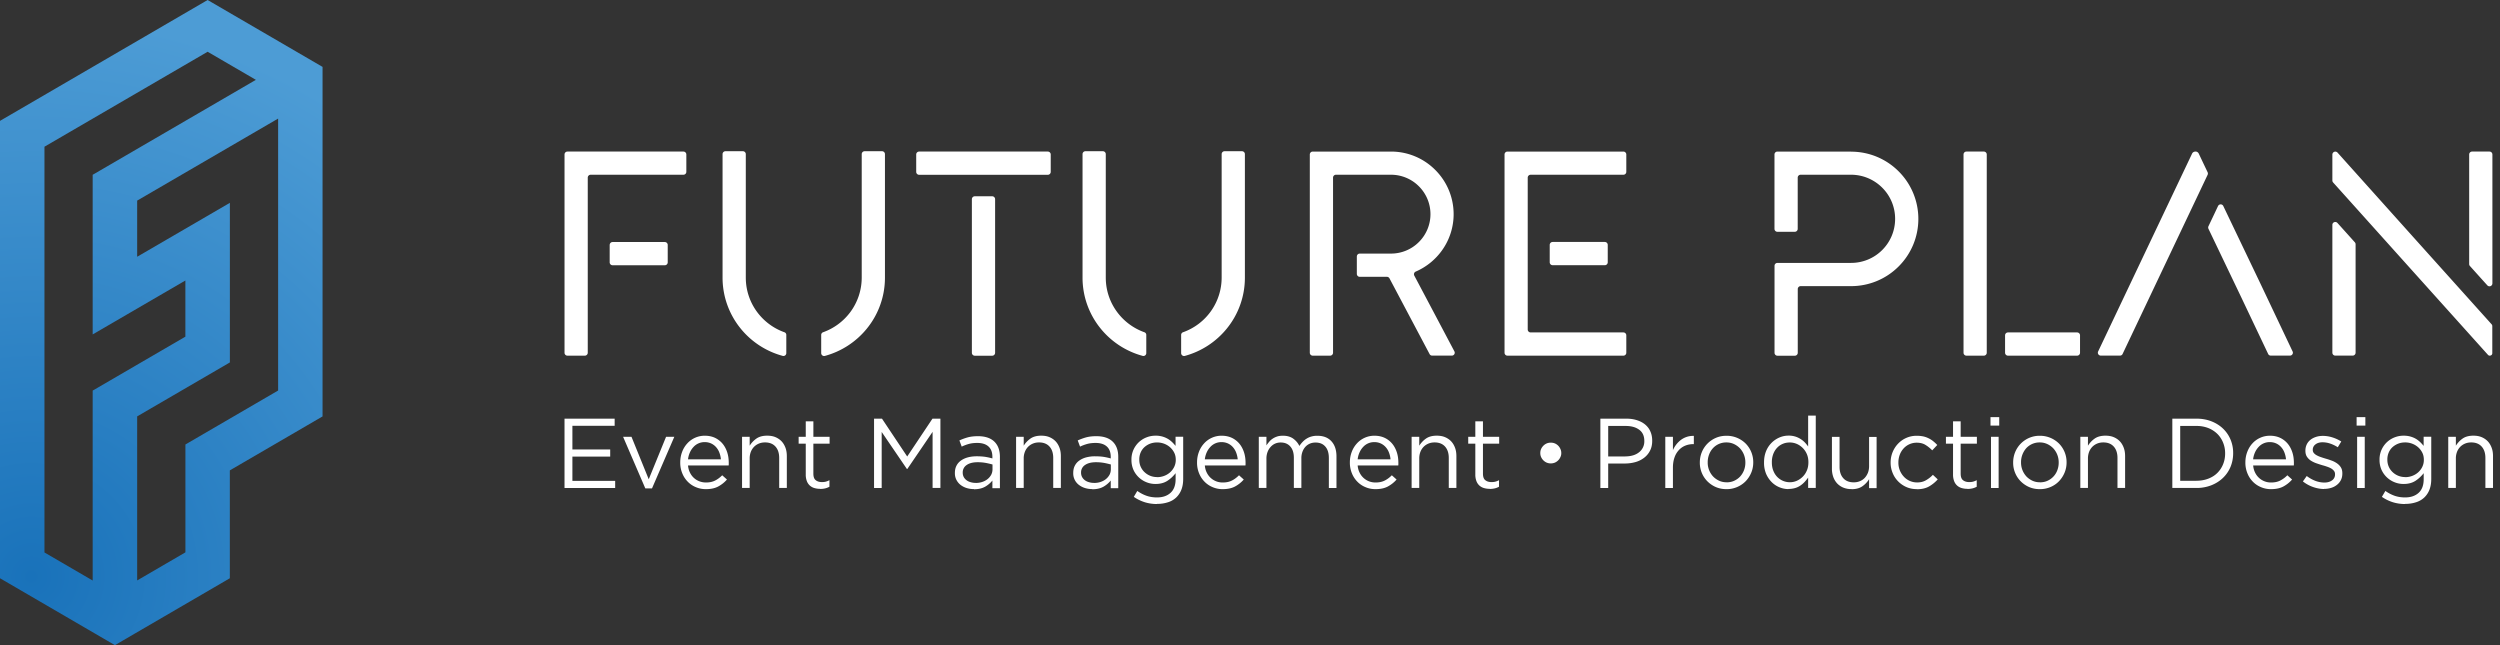
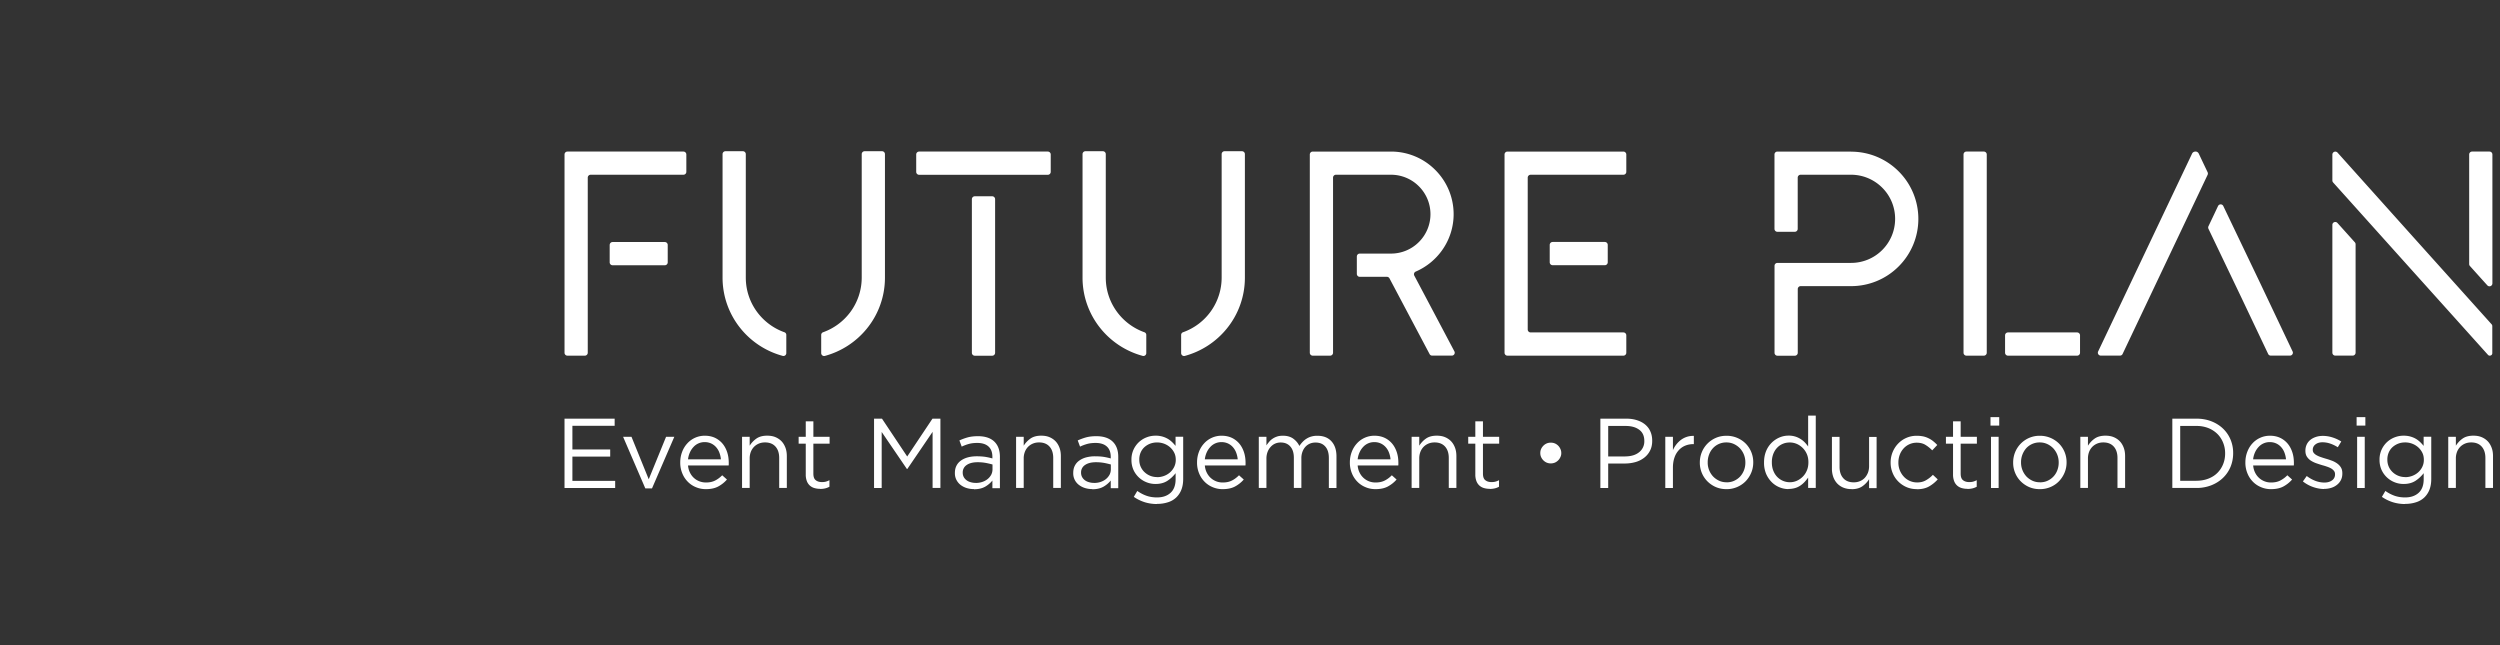
<svg xmlns="http://www.w3.org/2000/svg" width="248" height="64" fill="none">
  <rect width="100%" height="100%" fill="#333333" stroke="none" />
  <g clip-path="url(#a)">
-     <path fill="url(#b)" d="M32 6.638L20.596 0 0 11.99v45.372L11.4 64l11.4-6.638V46.661l9.197-5.352V6.638H32zM4.41 54.795V14.554l16.186-9.42 4.787 2.786-16.19 9.419v15.836l9.197-5.35v5.571l-9.197 5.352v18.84l-4.786-2.786.003-.007zM27.59 38.74l-9.197 5.353v10.7l-4.786 2.786V41.305l9.197-5.352V20.12l-9.197 5.35V19.9l13.983-8.138V38.74z" />
-   </g>
+     </g>
  <g fill="#fff" clip-path="url(#c)">
    <path d="M220.032 20.436a.287.287 0 01.518 0l3.68 7.689 3.197 6.74a.288.288 0 01-.259.411h-1.908a.28.28 0 01-.259-.162l-2.68-5.644-3.243-6.776a.3.3 0 010-.249l.579-1.218.375-.797v.006zm-2.248-5.4a.376.376 0 00-.198.055.342.342 0 00-.137.158l-4.756 10.013-4.558 9.603a.288.288 0 00.259.411h1.909c.111 0 .213-.06.258-.162l4.208-8.867 4.228-8.907a.308.308 0 000-.25l-.411-.862-.467-.985a.377.377 0 00-.137-.157.376.376 0 00-.198-.056m-23.002.295a.29.29 0 01.289-.29h1.726a.29.29 0 01.289.29v19.667a.29.29 0 01-.289.29h-1.726a.29.29 0 01-.289-.29V15.325zm4.121 19.667c0 .158.127.29.29.29h6.856a.29.29 0 00.29-.29v-1.725a.29.29 0 00-.29-.29h-6.856a.29.29 0 00-.29.29v1.725zm-15.282-19.956h-7.303a.29.29 0 00-.29.289v7.38a.29.29 0 00.29.289h1.725a.29.29 0 00.29-.29v-5.08a.29.29 0 01.289-.29h5.004c1.203 0 2.299.493 3.091 1.285a4.352 4.352 0 011.279 3.09c0 1.209-.487 2.3-1.279 3.092a4.354 4.354 0 01-3.091 1.279h-7.303a.29.29 0 00-.29.289v8.628c0 .158.127.29.29.29h1.725a.29.29 0 00.29-.29v-6.324a.29.29 0 01.289-.289h5.004a6.65 6.65 0 004.715-1.954 6.652 6.652 0 001.954-4.715A6.652 6.652 0 00188.346 17a6.651 6.651 0 00-4.715-1.954M144.2 21.248a6.19 6.19 0 00-1.822-4.39 6.18 6.18 0 00-4.39-1.822h-7.765a.29.29 0 00-.29.289v19.667c0 .158.127.29.29.29h1.725a.29.29 0 00.29-.29V17.624a.29.29 0 01.289-.29h5.461a3.9 3.9 0 012.766 1.148 3.9 3.9 0 010 5.527 3.904 3.904 0 01-2.766 1.147h-3.101a.29.29 0 00-.289.29v1.725c0 .157.127.29.289.29h2.695c.107 0 .203.06.254.152l1.989 3.755 1.99 3.756a.283.283 0 00.254.152h1.954a.286.286 0 00.253-.42l-1.949-3.686-2.03-3.832a.289.289 0 01.142-.396 6.255 6.255 0 002.619-2.121 6.166 6.166 0 001.142-3.578m-83.718 3.055a.29.29 0 01.289-.289h5.177a.29.29 0 01.29.29v1.725a.29.29 0 01-.29.29H60.77a.29.29 0 01-.29-.29v-1.726zM56 34.992c0 .158.127.29.29.29h1.725a.29.29 0 00.29-.29V17.624a.29.29 0 01.288-.29h9.202a.29.29 0 00.29-.288v-1.721a.29.29 0 00-.29-.29H56.29a.29.29 0 00-.289.29v19.667zm21.81-2.035c.116.04.192.147.192.269v1.802a.285.285 0 01-.365.274 8.1 8.1 0 01-4.152-2.695 7.992 7.992 0 01-1.807-5.076V15.29a.29.29 0 01.29-.289h1.725a.29.29 0 01.29.29v12.246c0 1.284.42 2.472 1.136 3.431a5.797 5.797 0 002.69 1.99zm7.673-5.42a5.751 5.751 0 01-1.137 3.43 5.797 5.797 0 01-2.69 1.99.283.283 0 00-.193.269v1.802a.29.29 0 00.366.279 8.1 8.1 0 004.152-2.695 7.992 7.992 0 001.806-5.076V15.29a.29.29 0 00-.289-.289h-1.726a.29.29 0 00-.289.29v12.246zm28.037 5.42c.116.04.192.147.192.269v1.802a.285.285 0 01-.365.274 8.101 8.101 0 01-4.152-2.695 7.99 7.99 0 01-1.807-5.076V15.29a.29.29 0 01.29-.289h1.725a.29.29 0 01.29.29v12.246c0 1.284.421 2.472 1.137 3.431a5.792 5.792 0 002.69 1.99zm7.668-5.42a5.754 5.754 0 01-3.826 5.42.283.283 0 00-.193.269v1.802a.29.29 0 00.365.279 8.101 8.101 0 004.152-2.695 7.991 7.991 0 001.807-5.076V15.29a.29.29 0 00-.29-.289h-1.725a.29.29 0 00-.29.29v12.246zm32.833-1.229a.29.29 0 01-.289-.29v-1.725a.29.29 0 01.289-.29h5.177a.29.29 0 01.29.29v1.726a.29.29 0 01-.29.29h-5.177zm-4.771 8.684c0 .158.127.29.29.29h11.501a.29.29 0 00.289-.29v-1.725a.29.29 0 00-.289-.29h-9.202a.29.29 0 01-.289-.29V17.625a.29.29 0 01.289-.29h9.202a.29.29 0 00.289-.288v-1.721a.29.29 0 00-.289-.29H149.54a.29.29 0 00-.29.29v19.667zm82.121-12.683c0-.264.324-.386.502-.193l.65.72 1.076 1.198a.3.3 0 01.076.193v10.76a.29.29 0 01-.289.29h-1.726a.29.29 0 01-.289-.29V22.31zm13.571 3.887c0 .071.026.137.076.193l1.076 1.198.65.72a.288.288 0 00.502-.192v-12.79a.289.289 0 00-.289-.29h-1.725a.29.29 0 00-.29.29v10.872zm-13.059-11.059a.314.314 0 00-.096-.07.309.309 0 00-.122-.026.288.288 0 00-.208.086.298.298 0 00-.086.208v2.568a.3.3 0 00.071.193l7.643 8.512 7.72 8.592a.309.309 0 00.081.061c.031.015.066.02.102.02.066 0 .132-.03.177-.07a.244.244 0 00.071-.178v-2.68a.28.28 0 00-.076-.193l-7.608-8.47-7.669-8.553zM96.41 19.76a.29.29 0 01.29-.289h1.725a.29.29 0 01.29.29v15.236a.29.29 0 01-.29.29H96.7a.29.29 0 01-.29-.29V19.761zm7.532-2.42a.29.29 0 00.29-.29v-1.725a.29.29 0 00-.29-.29H91.178a.29.29 0 00-.29.29v1.726a.29.29 0 00.29.289h12.764zM56 41.53h4.974v.71h-4.192v2.345h3.75v.71h-3.75v2.406h4.243v.706H56v-6.878zm5.811 1.801h.833l1.71 4.213 1.72-4.213h.818l-2.213 5.116h-.665l-2.203-5.116zm6.441 2.847c.025.269.091.508.198.716a1.712 1.712 0 00.949.858c.203.075.416.111.64.111.355 0 .654-.066.908-.198.254-.127.482-.304.695-.518l.472.422a3.118 3.118 0 01-.873.695c-.325.173-.736.259-1.218.259-.345 0-.675-.061-.984-.193a2.37 2.37 0 01-.807-.538 2.499 2.499 0 01-.549-.837 2.752 2.752 0 01-.203-1.081c0-.366.061-.711.183-1.036a2.56 2.56 0 01.508-.842 2.322 2.322 0 011.751-.772c.375 0 .71.071 1.005.208.294.142.543.335.746.574.203.243.355.528.462.852.106.325.157.68.157 1.051v.112c0 .04 0 .091-.01.152h-4.03v.005zm3.263-.609a2.47 2.47 0 00-.147-.65 1.73 1.73 0 00-.32-.548 1.497 1.497 0 00-.492-.375 1.518 1.518 0 00-.66-.138 1.474 1.474 0 00-1.106.488 1.935 1.935 0 00-.355.543 2.29 2.29 0 00-.183.675h3.263v.005zm2.097-2.239h.756v.884c.167-.274.39-.508.665-.706.274-.192.629-.289 1.07-.289.31 0 .584.046.823.147.238.102.441.239.609.417.167.177.294.395.386.644.09.249.132.523.132.822v3.152h-.757v-2.974c0-.472-.122-.848-.365-1.122-.244-.274-.589-.416-1.04-.416-.219 0-.417.036-.605.112a1.47 1.47 0 00-.487.325 1.49 1.49 0 00-.32.507 1.8 1.8 0 00-.111.65V48.4h-.756v-5.08.01zm7.75 5.163a2.06 2.06 0 01-.569-.076 1.175 1.175 0 01-.456-.249 1.135 1.135 0 01-.3-.447 1.805 1.805 0 01-.106-.654V44.01h-.706v-.68h.706v-1.533h.756v1.533h1.609v.68h-1.61v2.97c0 .314.077.532.234.654.158.127.36.188.62.188.131 0 .253-.01.37-.04.112-.031.239-.077.37-.148v.65a1.727 1.727 0 01-.416.162c-.147.036-.31.056-.497.056m5.339-6.972h.787l2.502 3.755 2.507-3.756h.787v6.877h-.776V42.84l-2.508 3.684h-.04l-2.502-3.674v5.558h-.757V41.53zm9.912 6.988c-.233 0-.466-.03-.695-.096a1.895 1.895 0 01-.609-.3c-.178-.132-.32-.3-.426-.497a1.423 1.423 0 01-.163-.685v-.02c0-.275.051-.519.158-.721.101-.203.253-.376.446-.513s.422-.244.686-.315c.263-.07.558-.106.877-.106.32 0 .61.02.853.056.239.04.472.09.7.157v-.157c0-.457-.131-.797-.39-1.03-.259-.234-.63-.351-1.112-.351-.3 0-.573.03-.822.096a4.261 4.261 0 00-.72.27l-.229-.615a5.55 5.55 0 01.853-.31c.289-.075.619-.111.994-.111.721 0 1.27.188 1.64.558.355.356.533.853.533 1.492v3.107h-.746v-.757a2.554 2.554 0 01-.71.604c-.3.173-.67.26-1.118.26m.153-.625c.233 0 .457-.03.654-.096a1.67 1.67 0 00.533-.28c.153-.122.274-.269.366-.431.086-.167.132-.355.132-.553v-.472a8.325 8.325 0 00-.645-.152 4.503 4.503 0 00-.832-.072c-.467 0-.832.097-1.091.28a.868.868 0 00-.386.74v.02c0 .158.035.3.101.427a.993.993 0 00.28.32c.116.086.253.152.406.193.152.046.314.07.482.07m4.025-4.573h.756v.884c.167-.274.391-.508.665-.706.274-.192.629-.289 1.071-.289.309 0 .583.046.822.147.238.102.441.239.609.417.167.177.294.395.386.644.091.249.132.523.132.822v3.152h-.757v-2.974c0-.472-.121-.848-.365-1.122-.244-.274-.589-.416-1.04-.416-.219 0-.417.036-.604.112a1.464 1.464 0 00-.488.325c-.137.142-.243.31-.319.507a1.783 1.783 0 00-.112.65V48.4h-.756v-5.08.01zm7.562 5.188a2.5 2.5 0 01-.695-.096 1.883 1.883 0 01-.609-.3 1.43 1.43 0 01-.589-1.183v-.02c0-.274.051-.517.157-.72a1.4 1.4 0 01.447-.513 2.13 2.13 0 01.685-.315 3.43 3.43 0 01.878-.106c.32 0 .609.02.853.056.238.04.472.09.7.157v-.157c0-.457-.132-.797-.391-1.03-.259-.234-.629-.351-1.111-.351-.3 0-.574.03-.822.096a4.239 4.239 0 00-.721.27l-.229-.615c.28-.127.569-.233.853-.31.289-.075.619-.111.995-.111.721 0 1.269.188 1.639.558.356.356.533.853.533 1.492v3.107h-.746v-.757a2.562 2.562 0 01-.71.604c-.3.173-.67.26-1.117.26m.152-.625c.234 0 .457-.03.655-.096.203-.067.381-.158.533-.28.152-.122.274-.269.365-.431a1.19 1.19 0 00.132-.553v-.472a8.403 8.403 0 00-.644-.152 4.511 4.511 0 00-.833-.072c-.467 0-.832.097-1.091.28a.867.867 0 00-.386.74v.02c0 .158.036.3.102.427a.989.989 0 00.279.32c.117.086.254.152.406.193.152.046.315.07.482.07M114.783 50c-.426 0-.832-.06-1.218-.178a4.099 4.099 0 01-1.091-.533l.345-.588c.294.208.604.37.924.482.32.111.665.162 1.03.162.563 0 1.01-.152 1.345-.456.335-.305.503-.757.503-1.35v-.6a3.405 3.405 0 01-.813.757c-.319.208-.715.314-1.177.314a2.39 2.39 0 01-.888-.167 2.392 2.392 0 01-.762-.477 2.327 2.327 0 01-.538-.746 2.393 2.393 0 01-.203-.99v-.02a2.332 2.332 0 011.508-2.228c.289-.112.584-.163.883-.163a2.351 2.351 0 011.193.3c.162.091.304.203.436.325.132.126.249.258.355.39v-.913h.757v4.192c0 .39-.056.736-.168 1.035a2.136 2.136 0 01-.482.762 2.063 2.063 0 01-.837.507 3.398 3.398 0 01-1.102.168m-.01-2.65a2 2 0 00.695-.121c.224-.082.422-.198.594-.35a1.73 1.73 0 00.416-.544 1.55 1.55 0 00.158-.695v-.02c0-.26-.051-.498-.158-.706a1.786 1.786 0 00-.416-.538 1.919 1.919 0 00-.594-.35 2.021 2.021 0 00-1.375 0 1.865 1.865 0 00-.558.34c-.163.147-.29.325-.381.533a1.73 1.73 0 00-.137.7v.02c0 .255.046.488.142.701.097.208.223.39.386.538a1.773 1.773 0 001.233.482m4.741-1.147c.025.269.091.508.198.716a1.732 1.732 0 001.588.969c.356 0 .655-.066.909-.198.254-.127.482-.304.695-.518l.472.422a3.118 3.118 0 01-.873.695c-.325.173-.736.259-1.218.259a2.49 2.49 0 01-.985-.193 2.381 2.381 0 01-.807-.538 2.506 2.506 0 01-.548-.837 2.754 2.754 0 01-.203-1.081c0-.366.061-.711.183-1.036a2.55 2.55 0 01.508-.842 2.32 2.32 0 011.751-.772c.375 0 .71.071 1.005.208.294.137.543.335.746.574.203.243.355.528.461.852.107.325.158.68.158 1.051v.112c0 .04 0 .091-.01.152h-4.03v.005zm3.263-.609a2.467 2.467 0 00-.147-.65 1.73 1.73 0 00-.32-.548 1.492 1.492 0 00-.492-.375 1.518 1.518 0 00-.66-.138 1.475 1.475 0 00-1.106.488 1.952 1.952 0 00-.356.543 2.286 2.286 0 00-.182.675h3.263v.005zm2.091-2.239h.757v.853a3.57 3.57 0 01.279-.365c.101-.122.218-.223.35-.31a1.79 1.79 0 01.441-.208c.163-.056.356-.076.569-.076.411 0 .751.097 1.02.29.269.197.472.436.609.725a3.14 3.14 0 01.31-.39c.116-.122.243-.234.39-.325.143-.092.305-.168.488-.219a2.04 2.04 0 01.604-.076c.588 0 1.05.178 1.385.543.335.366.503.863.503 1.498v3.141h-.756v-2.974c0-.492-.117-.873-.351-1.137-.233-.269-.553-.4-.969-.4-.188 0-.371.03-.543.1a1.34 1.34 0 00-.447.305 1.52 1.52 0 00-.304.498 1.839 1.839 0 00-.112.67v2.933h-.746v-2.994c0-.483-.117-.853-.35-1.117-.234-.269-.553-.4-.96-.4-.203 0-.39.04-.558.116-.172.076-.32.193-.446.335-.127.142-.229.31-.3.507a1.848 1.848 0 00-.106.645V48.4h-.757v-5.08.01zm9.806 2.848c.025.269.091.508.198.716a1.732 1.732 0 001.588.969c.356 0 .655-.066.909-.198.254-.127.482-.304.695-.518l.472.422a3.104 3.104 0 01-.873.695c-.324.173-.736.259-1.218.259-.345 0-.675-.061-.984-.193a2.362 2.362 0 01-.807-.538 2.493 2.493 0 01-.549-.837 2.754 2.754 0 01-.203-1.081c0-.366.061-.711.183-1.036a2.55 2.55 0 01.508-.842 2.324 2.324 0 011.751-.772c.375 0 .71.071 1.005.208.294.137.543.335.746.574.203.243.355.528.462.852.106.325.157.68.157 1.051v.112c0 .04 0 .091-.01.152h-4.03v.005zm3.263-.609a2.467 2.467 0 00-.147-.65 1.71 1.71 0 00-.32-.548 1.492 1.492 0 00-.492-.375 1.518 1.518 0 00-.66-.138 1.475 1.475 0 00-1.106.488 1.928 1.928 0 00-.355.543 2.257 2.257 0 00-.183.675h3.263v.005zm2.091-2.239h.757v.884a2.42 2.42 0 01.665-.706c.274-.192.629-.289 1.07-.289.31 0 .584.046.823.147.238.102.441.239.609.417.167.177.294.395.385.644.092.249.132.523.132.822v3.152h-.756v-2.974c0-.472-.122-.848-.365-1.122-.244-.274-.589-.416-1.041-.416-.218 0-.416.036-.604.112a1.47 1.47 0 00-.487.325 1.49 1.49 0 00-.32.507 1.804 1.804 0 00-.111.65V48.4h-.757v-5.08.01zm7.751 5.163a2.06 2.06 0 01-.569-.076 1.181 1.181 0 01-.457-.249 1.144 1.144 0 01-.299-.447 1.807 1.807 0 01-.107-.654V44.01h-.705v-.68h.705v-1.533h.757v1.533h1.609v.68h-1.609v2.97c0 .314.076.532.233.654.157.127.361.188.619.188.132 0 .254-.01.371-.04a1.74 1.74 0 00.37-.148v.65a1.729 1.729 0 01-.416.162 2.088 2.088 0 01-.497.056m6.05-2.532a1.04 1.04 0 01-.401-.076 1.048 1.048 0 01-.33-.223 1.062 1.062 0 01-.229-.33.927.927 0 01-.081-.39v-.021c0-.137.025-.27.081-.391.056-.127.132-.233.229-.33.096-.096.203-.167.33-.223.126-.051.258-.076.401-.076.142 0 .279.025.401.076a1.054 1.054 0 01.553.553.932.932 0 01.086.39v.021a.86.86 0 01-.086.39 1.055 1.055 0 01-.553.553 1.041 1.041 0 01-.401.077zm4.918-4.44h2.568c.385 0 .736.05 1.055.152.32.101.589.243.818.431.223.188.401.411.517.685.122.27.183.574.183.914v.02c0 .376-.071.7-.218.98-.142.279-.34.512-.584.7a2.52 2.52 0 01-.858.426 3.843 3.843 0 01-1.04.142h-1.665v2.427h-.776v-6.878zm2.476 3.745c.28 0 .538-.036.772-.107a1.73 1.73 0 00.599-.31 1.36 1.36 0 00.512-1.096v-.02c0-.487-.167-.863-.507-1.111-.34-.254-.787-.376-1.34-.376h-1.736v3.025h1.7v-.005zm3.964-1.944h.757v1.325a2.559 2.559 0 01.817-1.035 2.05 2.05 0 01.578-.29c.208-.066.437-.096.68-.091v.817h-.061c-.274 0-.532.05-.781.147a1.757 1.757 0 00-.645.447 2.04 2.04 0 00-.431.73c-.102.29-.157.63-.157 1.006v2.025h-.757v-5.08zm6.06 5.192c-.38 0-.73-.07-1.05-.208a2.67 2.67 0 01-.833-.568 2.576 2.576 0 01-.553-.833 2.621 2.621 0 01-.198-1.015v-.02c0-.36.066-.7.198-1.025a2.621 2.621 0 011.391-1.416c.325-.143.68-.209 1.066-.209a2.663 2.663 0 011.898.777 2.621 2.621 0 01.746 1.847v.02c0 .361-.066.701-.203 1.026a2.74 2.74 0 01-.553.843 2.635 2.635 0 01-1.903.782m.015-.676c.274 0 .528-.05.756-.157.228-.107.426-.244.589-.422.162-.177.289-.385.38-.619a2.07 2.07 0 00.137-.756v-.02a2.033 2.033 0 00-.538-1.401 2.006 2.006 0 00-.598-.426 1.746 1.746 0 00-.747-.158 1.787 1.787 0 00-1.339.579 1.918 1.918 0 00-.376.624 2.118 2.118 0 00-.137.761v.02a2.008 2.008 0 00.533 1.391c.167.173.365.315.594.422.228.106.477.157.746.157m6.141.675c-.31 0-.604-.061-.893-.178a2.316 2.316 0 01-.777-.518 2.636 2.636 0 01-.553-.822 2.846 2.846 0 01-.203-1.116v-.02c0-.417.071-.782.203-1.112a2.492 2.492 0 011.33-1.355c.289-.122.583-.183.893-.183a2.137 2.137 0 011.183.325c.157.096.299.213.426.34.127.132.238.269.34.416v-3.066h.756v7.172h-.756v-1.025a4.092 4.092 0 01-.35.431 2.434 2.434 0 01-.427.366 1.85 1.85 0 01-.522.243 2.306 2.306 0 01-.645.087m.132-.665c.239 0 .462-.046.685-.142a1.95 1.95 0 00.589-.407c.172-.172.31-.375.411-.619.102-.238.152-.507.152-.802v-.02c0-.294-.05-.563-.152-.797a1.92 1.92 0 00-1-1.015 1.758 1.758 0 00-.685-.142c-.249 0-.482.04-.695.132a1.596 1.596 0 00-.564.386c-.162.167-.289.37-.385.614a2.215 2.215 0 00-.143.827v.02c0 .3.046.574.143.818.096.243.223.446.39.619a1.743 1.743 0 001.254.528zm6.121.68a2.08 2.08 0 01-.822-.147 1.772 1.772 0 01-.609-.416 1.854 1.854 0 01-.386-.645 2.377 2.377 0 01-.132-.822v-3.152h.756v2.974c0 .472.122.848.366 1.122.238.274.588.416 1.04.416.218 0 .416-.036.604-.112.188-.076.345-.182.482-.325.132-.142.239-.31.32-.507.076-.198.117-.416.117-.65v-2.913h.746v5.08h-.746v-.883a2.367 2.367 0 01-.665.7c-.274.194-.635.29-1.071.29m6.471-.005c-.375 0-.721-.07-1.035-.208a2.61 2.61 0 01-.822-.568 2.506 2.506 0 01-.544-.838 2.651 2.651 0 01-.197-1.01v-.02c0-.36.066-.7.197-1.025.132-.32.31-.6.544-.843a2.518 2.518 0 011.857-.782c.244 0 .462.026.655.066.198.046.375.112.543.198.162.082.315.178.452.295.137.111.264.233.38.355l-.502.533a3.348 3.348 0 00-.665-.538c-.239-.152-.533-.223-.878-.223a1.754 1.754 0 00-1.294.568 1.93 1.93 0 00-.381.624 2.145 2.145 0 00-.137.767v.02a2.008 2.008 0 00.538 1.39 1.78 1.78 0 001.33.574c.325 0 .619-.07.868-.218a2.93 2.93 0 00.685-.538l.482.452a3.452 3.452 0 01-.868.705c-.325.183-.726.274-1.203.274m5.02-.04a2.06 2.06 0 01-.569-.076 1.181 1.181 0 01-.457-.249 1.144 1.144 0 01-.299-.447 1.807 1.807 0 01-.107-.654V44.01h-.705v-.68h.705v-1.533h.757v1.533h1.609v.68h-1.609v2.97c0 .314.076.532.233.654.157.127.36.188.619.188.132 0 .254-.01.371-.04.111-.031.238-.077.37-.148v.65a1.729 1.729 0 01-.416.162 2.088 2.088 0 01-.497.056m2.279-7.12h.867v.837h-.867v-.837zm.05 1.949h.757v5.08h-.757v-5.08zm4.832 5.192c-.38 0-.731-.07-1.05-.208a2.67 2.67 0 01-.833-.568 2.576 2.576 0 01-.553-.833 2.621 2.621 0 01-.198-1.015v-.02c0-.36.066-.7.198-1.025a2.621 2.621 0 011.391-1.416 2.61 2.61 0 011.066-.209 2.666 2.666 0 011.898.777 2.621 2.621 0 01.746 1.847v.02c0 .361-.066.701-.203 1.026a2.74 2.74 0 01-.553.843 2.513 2.513 0 01-.843.573 2.64 2.64 0 01-1.061.208m.016-.675c.274 0 .527-.05.756-.157a1.83 1.83 0 00.969-1.04 2.09 2.09 0 00.137-.757v-.02a2.033 2.033 0 00-.538-1.401 1.998 1.998 0 00-.599-.426 1.739 1.739 0 00-.746-.158 1.784 1.784 0 00-1.34.579 2.096 2.096 0 00-.512 1.386v.02a2.031 2.031 0 00.533 1.39c.167.173.365.315.593.422.229.106.478.157.747.157m4.009-4.513h.756v.884a2.45 2.45 0 01.665-.706c.274-.192.63-.289 1.071-.289.31 0 .584.046.822.147.239.102.442.239.609.417.168.177.295.395.386.644.092.249.132.523.132.822v3.152h-.756v-2.974c0-.472-.122-.848-.366-1.122-.243-.274-.588-.416-1.04-.416-.218 0-.416.036-.604.112a1.46 1.46 0 00-.487.325 1.49 1.49 0 00-.32.507 1.804 1.804 0 00-.112.65V48.4h-.756v-5.08.01zm9.126-1.8h2.385c.538 0 1.03.086 1.477.258.447.173.837.416 1.157.72.325.31.574.67.751 1.087a3.4 3.4 0 01.264 1.35v.02c0 .482-.091.934-.264 1.355a3.242 3.242 0 01-.751 1.092c-.325.31-.71.553-1.157.73a3.983 3.983 0 01-1.477.264h-2.385V41.53zm2.39 6.16c.432 0 .822-.07 1.178-.207.355-.137.654-.325.898-.569.244-.243.436-.528.568-.857.137-.335.203-.686.203-1.066v-.02a2.75 2.75 0 00-.203-1.066 2.549 2.549 0 00-.568-.863 2.74 2.74 0 00-.898-.579 3.14 3.14 0 00-1.178-.208h-1.609v5.44h1.609v-.004zm5.629-1.512c.025.269.091.508.198.716a1.732 1.732 0 001.588.969c.355 0 .655-.066.909-.198a2.69 2.69 0 00.695-.518l.472.422a3.118 3.118 0 01-.873.695c-.325.173-.736.259-1.218.259a2.49 2.49 0 01-.985-.193 2.381 2.381 0 01-.807-.538 2.506 2.506 0 01-.548-.837 2.754 2.754 0 01-.203-1.081c0-.366.061-.711.183-1.036.122-.325.289-.604.507-.842a2.3 2.3 0 01.772-.564c.299-.137.624-.208.979-.208.376 0 .711.071 1.005.208.295.137.543.335.746.574.203.243.356.528.462.852.107.325.158.68.158 1.051v.112c0 .04 0 .091-.01.152h-4.03v.005zm3.258-.609a2.467 2.467 0 00-.147-.65 1.73 1.73 0 00-.32-.548 1.492 1.492 0 00-.492-.375 1.518 1.518 0 00-.66-.138 1.475 1.475 0 00-1.106.488 1.93 1.93 0 00-.356.543 2.286 2.286 0 00-.182.675h3.263v.005zm3.776 2.939c-.365 0-.736-.071-1.111-.203a3.45 3.45 0 01-.99-.548l.381-.538c.274.208.563.37.857.482.3.112.599.167.899.167.299 0 .558-.07.756-.218a.684.684 0 00.294-.588v-.02a.507.507 0 00-.101-.326 1.024 1.024 0 00-.279-.243 2.342 2.342 0 00-.406-.178 5.988 5.988 0 00-.477-.147 13.674 13.674 0 01-.594-.193 2.631 2.631 0 01-.538-.259 1.35 1.35 0 01-.391-.39c-.102-.153-.152-.356-.152-.59v-.02c0-.218.045-.416.127-.593a1.27 1.27 0 01.36-.462c.152-.127.34-.224.548-.295.213-.07.447-.106.695-.106.315 0 .635.05.955.152.319.101.614.239.873.406l-.346.569a3.434 3.434 0 00-.741-.36 2.399 2.399 0 00-.761-.133c-.299 0-.538.071-.715.213a.641.641 0 00-.264.523v.02c0 .122.035.224.106.31a.97.97 0 00.289.228c.122.066.259.127.417.178.157.056.319.107.492.157.198.056.391.122.584.193.193.071.37.168.522.274.158.112.285.244.381.401.096.158.142.35.142.584v.02c0 .244-.046.457-.142.645a1.388 1.388 0 01-.386.472 1.66 1.66 0 01-.568.3 2.293 2.293 0 01-.711.106m3.223-7.116h.868v.837h-.868v-.837zm.051 1.949h.756v5.08h-.756v-5.08zM238.593 50c-.427 0-.833-.06-1.218-.178a4.099 4.099 0 01-1.091-.533l.345-.588c.294.208.604.37.923.482.32.111.665.162 1.031.162.563 0 1.01-.152 1.345-.456.335-.305.502-.757.502-1.35v-.6a3.381 3.381 0 01-.812.757c-.32.208-.716.314-1.177.314a2.4 2.4 0 01-.889-.167 2.377 2.377 0 01-1.299-1.223 2.377 2.377 0 01-.203-.99v-.02a2.332 2.332 0 011.507-2.228c.29-.112.584-.163.884-.163.233 0 .451.026.654.081.198.056.381.127.538.219.163.091.305.203.437.325.132.126.248.258.355.39v-.913h.756v4.192c0 .39-.056.736-.167 1.035a2.15 2.15 0 01-.482.762 2.073 2.073 0 01-.838.507 3.391 3.391 0 01-1.101.168m-.01-2.65c.243 0 .472-.04.695-.121.223-.082.421-.198.594-.35.172-.153.315-.336.416-.544a1.55 1.55 0 00.157-.695v-.02c0-.26-.05-.498-.157-.706a1.818 1.818 0 00-.416-.538 1.942 1.942 0 00-1.289-.472c-.239 0-.472.04-.68.122a1.87 1.87 0 00-.559.34 1.55 1.55 0 00-.38.533 1.714 1.714 0 00-.137.7v.02a1.654 1.654 0 00.527 1.238 1.79 1.79 0 001.234.483m4.278-3.995h.756v.884a2.45 2.45 0 01.665-.706c.274-.192.63-.289 1.071-.289.31 0 .584.046.822.147.239.102.442.239.61.417.167.177.294.395.385.644.092.249.132.523.132.822v3.152h-.756v-2.974c0-.472-.122-.848-.365-1.122-.244-.274-.589-.416-1.041-.416-.218 0-.416.036-.604.112a1.46 1.46 0 00-.487.325 1.49 1.49 0 00-.32.507 1.804 1.804 0 00-.112.65V48.4h-.756v-5.08.01z" />
  </g>
  <defs>
    <clipPath id="a">
      <path fill="#fff" d="M0 0h32v64H0z" />
    </clipPath>
    <clipPath id="c">
      <path fill="#fff" d="M56 15h191.307v35H56z" />
    </clipPath>
    <radialGradient id="b" cx="0" cy="0" r="1" gradientTransform="matrix(55.353 0 0 55.791 3.16 57.284)" gradientUnits="userSpaceOnUse">
      <stop stop-color="#1972BA" />
      <stop offset="1" stop-color="#4D9CD5" />
    </radialGradient>
  </defs>
</svg>